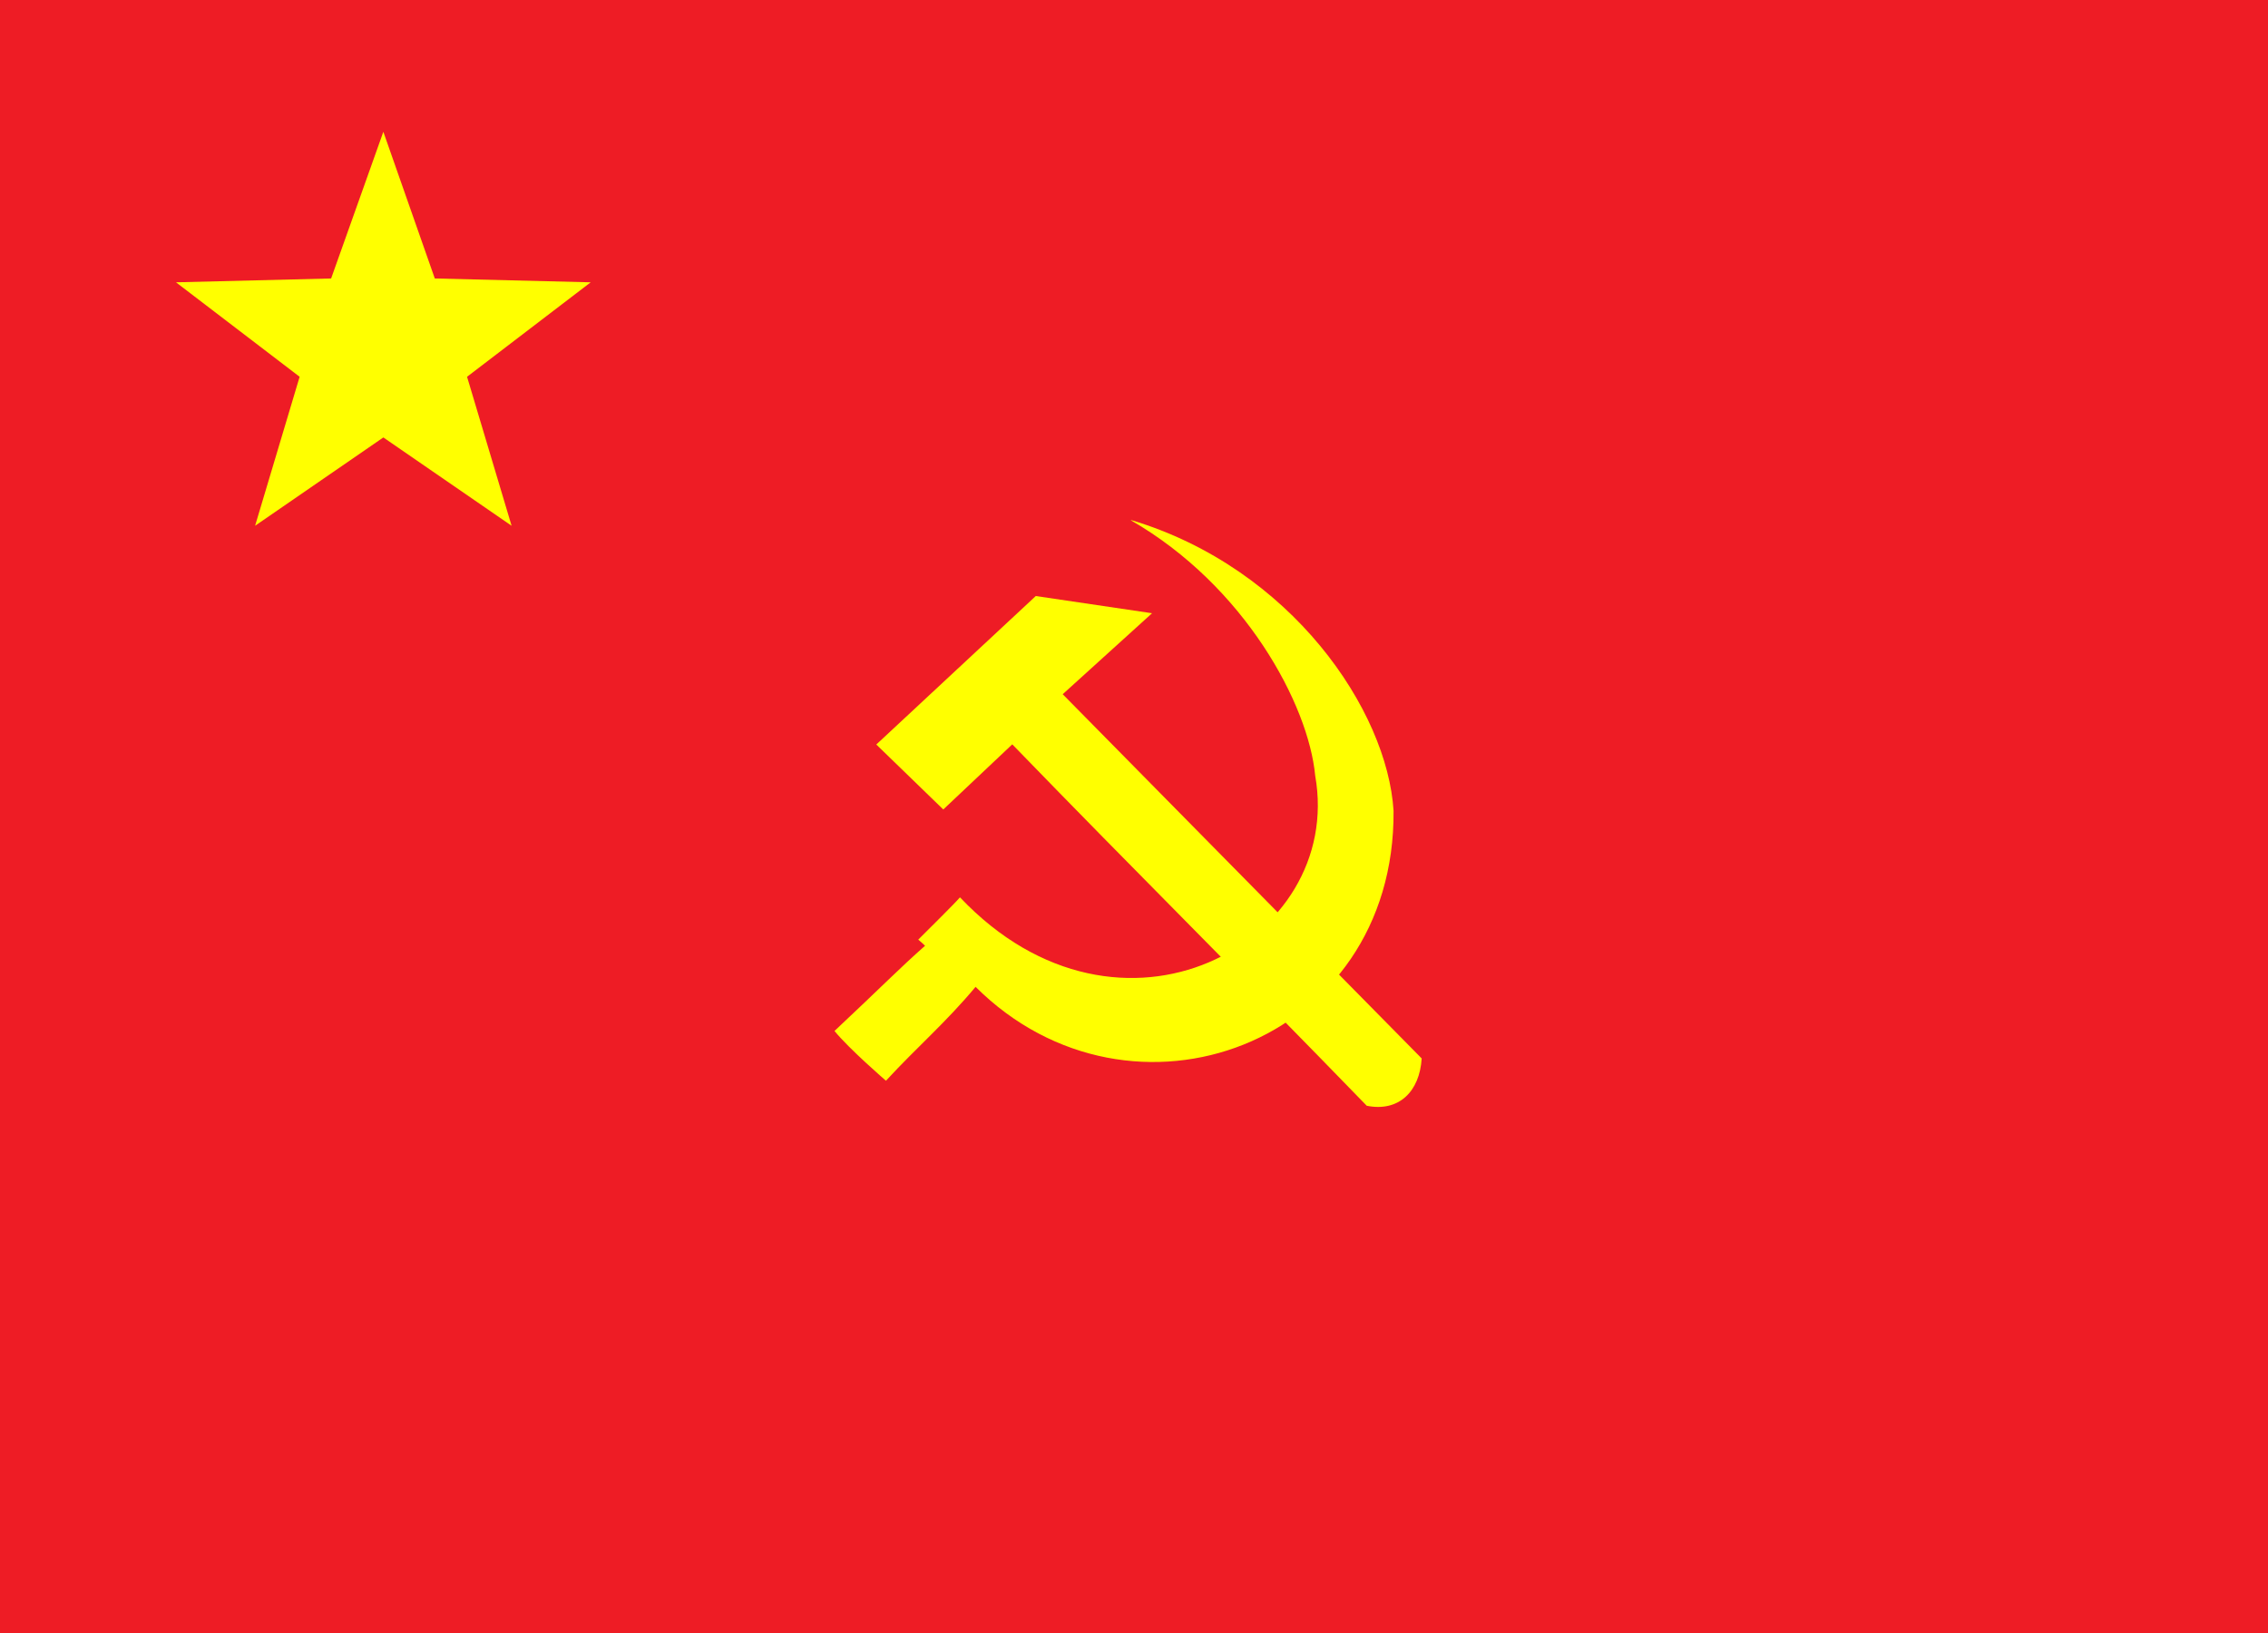
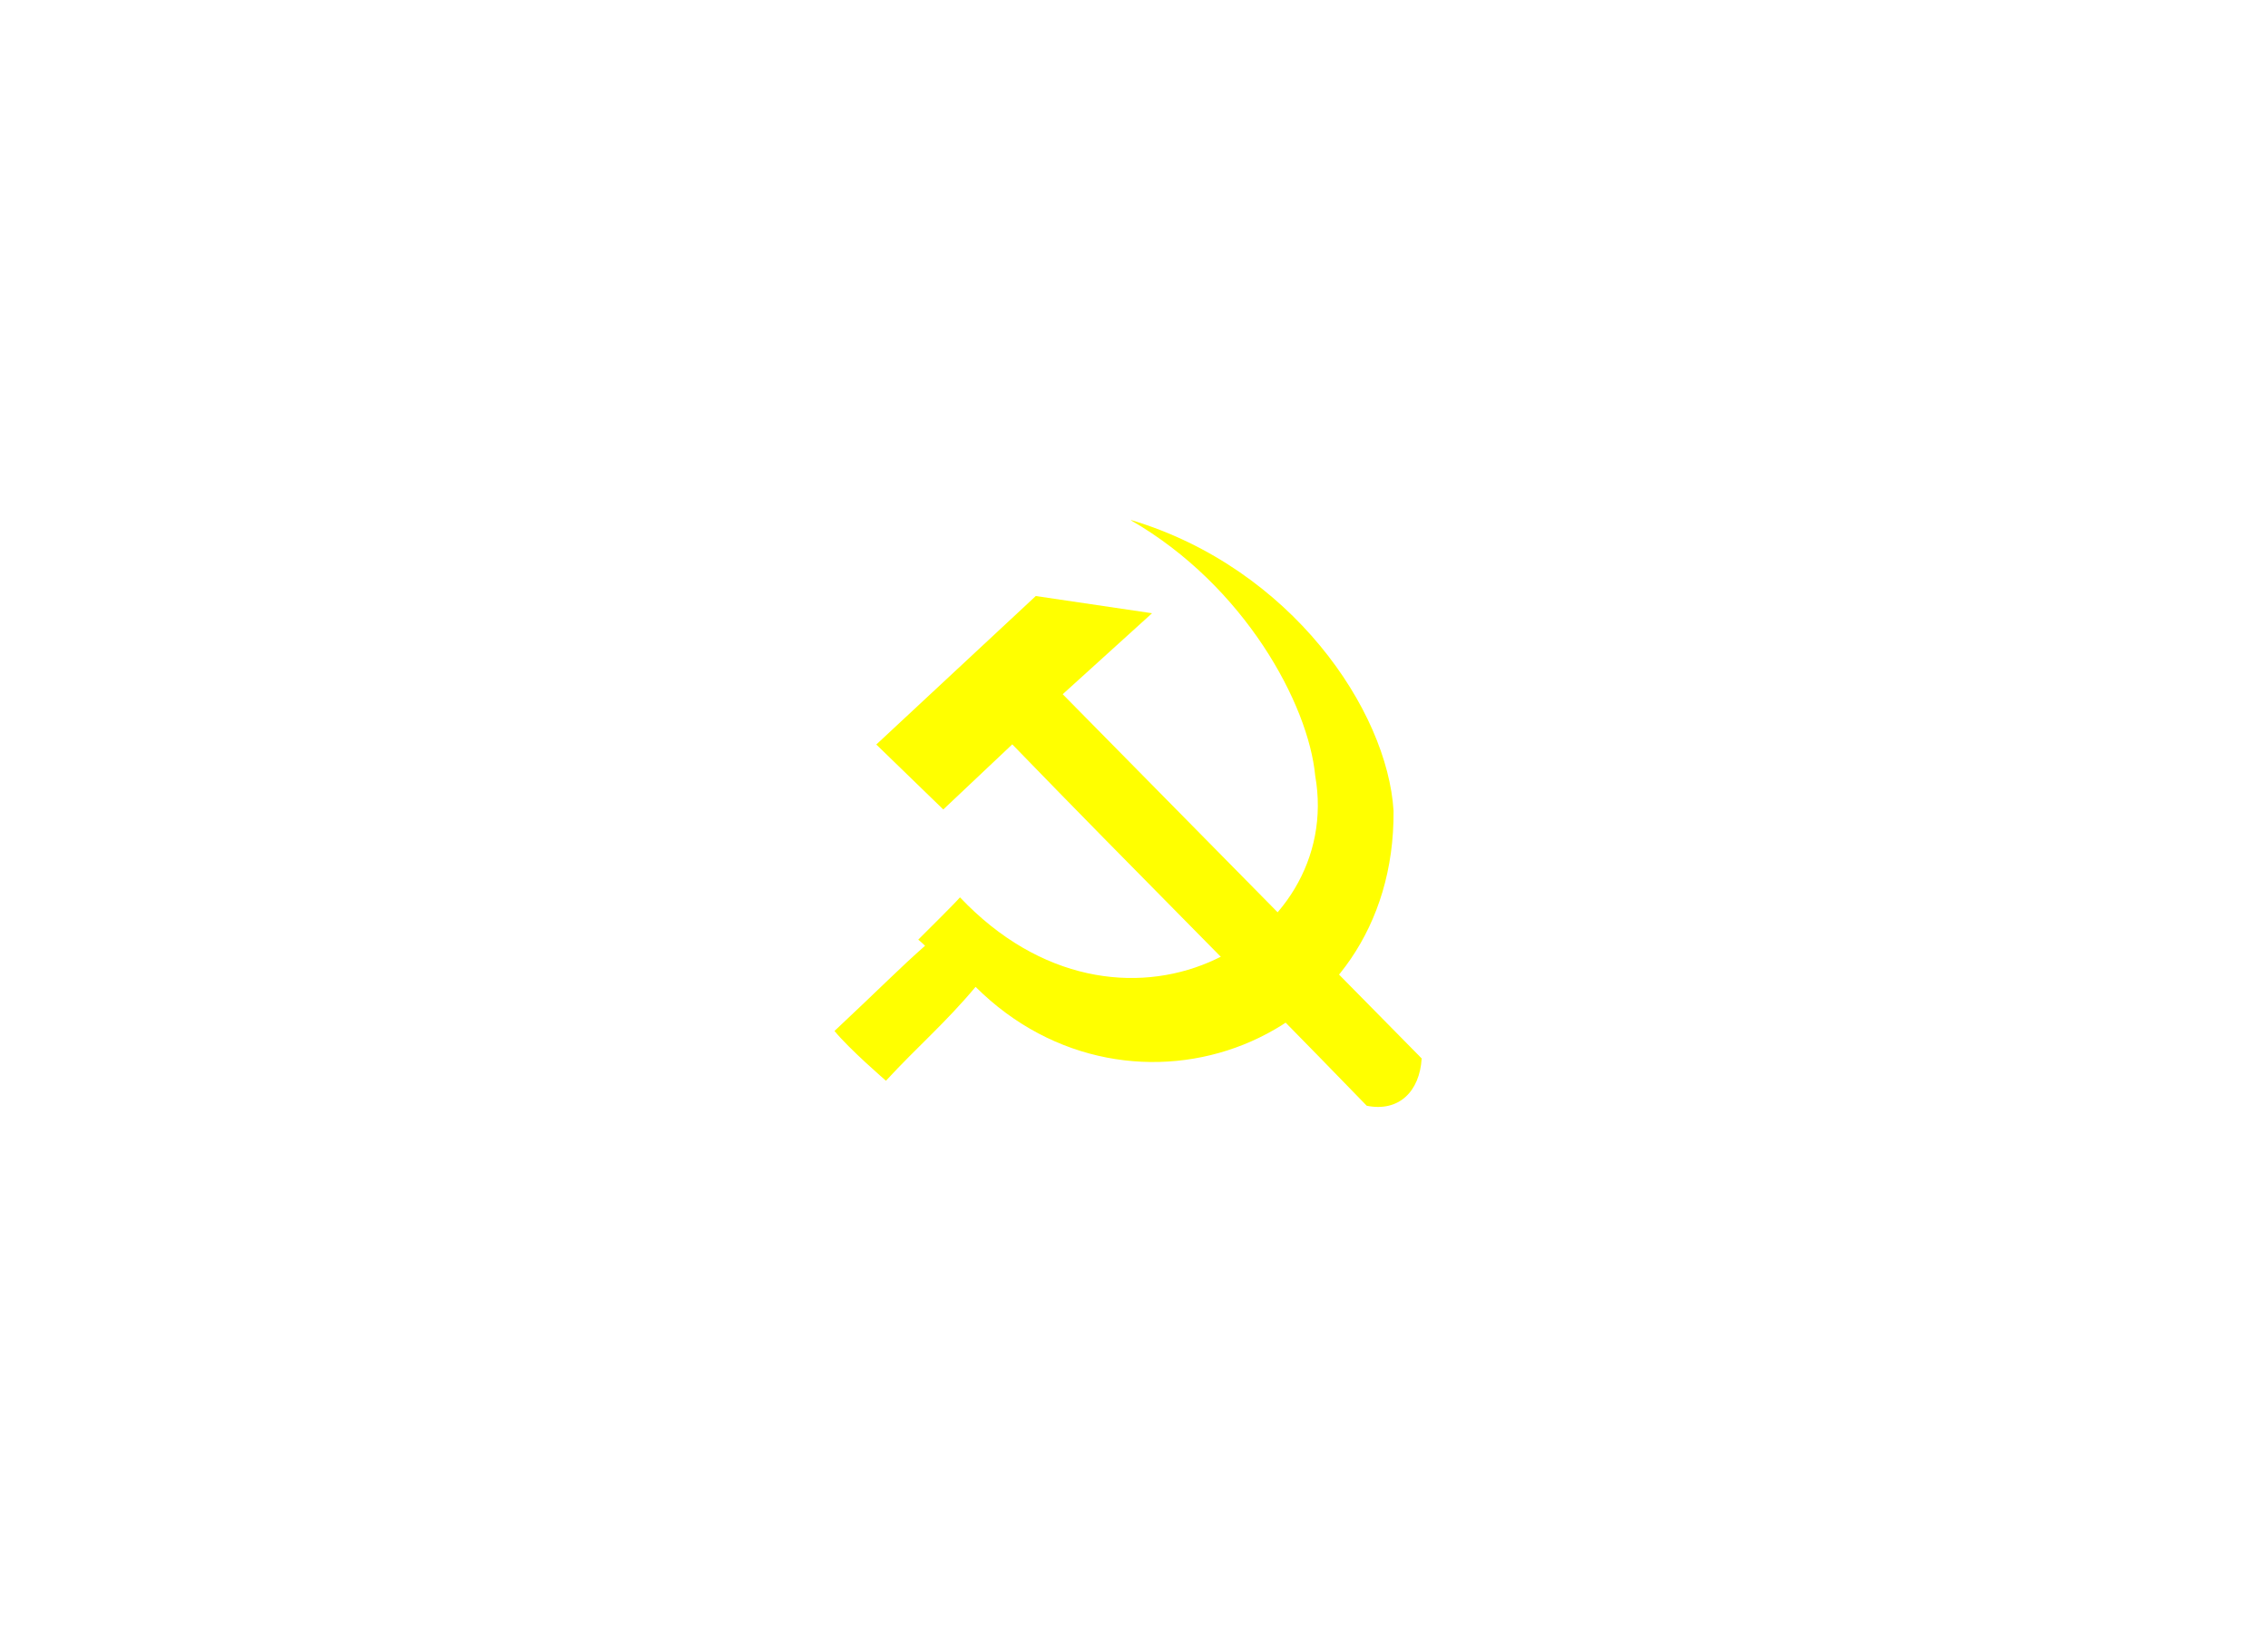
<svg xmlns="http://www.w3.org/2000/svg" height="648" id="svg7" version="1.1" width="900">
  <defs id="defs7" />
  <g id="g7" transform="translate(-67.68,-285.55)">
-     <path d="M67.68 285.55H967.68V933.55H67.68z" fill="#d4000e" id="path1" style="fill:#ee1c25;fill-opacity:1" />
    <g id="g6" transform="matrix(0.472,0,0,0.472,578.237,176.037) matrix(1.005,0,0,1.005,-2.756,-10.948)">
-       <path class="fil1 str0" d="M4.737 2.298L4.805 2.107 4.872 2.298 5.075 2.303 4.914 2.426 4.972 2.62 4.805 2.505 4.638 2.62 4.696 2.426 4.535 2.303z" fill="#fc0" fill-rule="evenodd" id="path2" style="fill:#ffff00;fill-opacity:1" transform="matrix(642.45,0,0,642.45,-3839.851,-1001.641)" />
      <g fill="#fc0" fill-rule="evenodd" id="g5" style="fill:#ffff00;fill-opacity:1" transform="matrix(13.947,0,0,13.947,-2681.76,-635.793) translate(-303,-185)">
        <g id="g4" style="fill:#ffff00;fill-opacity:1" transform="translate(-1.046,-0.444)">
          <path d="m 471.914,293.02 4.018,3.896 4.138,-3.906 c 7.717,7.961 13.544,13.716 21.262,21.677 1.927,0.387 3.173,-0.854 3.295,-2.838 l -21.532,-21.846 5.359,-4.857 -6.974,-1.032 z" id="path3" style="fill:#ffff00;fill-opacity:1" />
          <path d="m 487.224,279.564 c 9.596,2.886 15.347,11.415 15.716,17.435 0.107,14.018 -15.739,19.848 -25.071,10.556 -1.799,2.155 -3.47,3.568 -5.376,5.631 0,0 -2.203,-1.901 -3.086,-2.985 2.854,-2.676 3.9,-3.761 5.431,-5.11 -0.156,-0.161 -0.407,-0.368 -0.407,-0.368 0.706,-0.71 2.126,-2.104 2.503,-2.537 9.622,10.159 23.076,2.666 21.306,-7.295 -0.402,-4.287 -4.238,-11.401 -11.065,-15.325 h 0.049 v 0 0 0 0 0 z" id="path4" style="fill:#ffff00;fill-opacity:1" />
        </g>
      </g>
    </g>
  </g>
</svg>